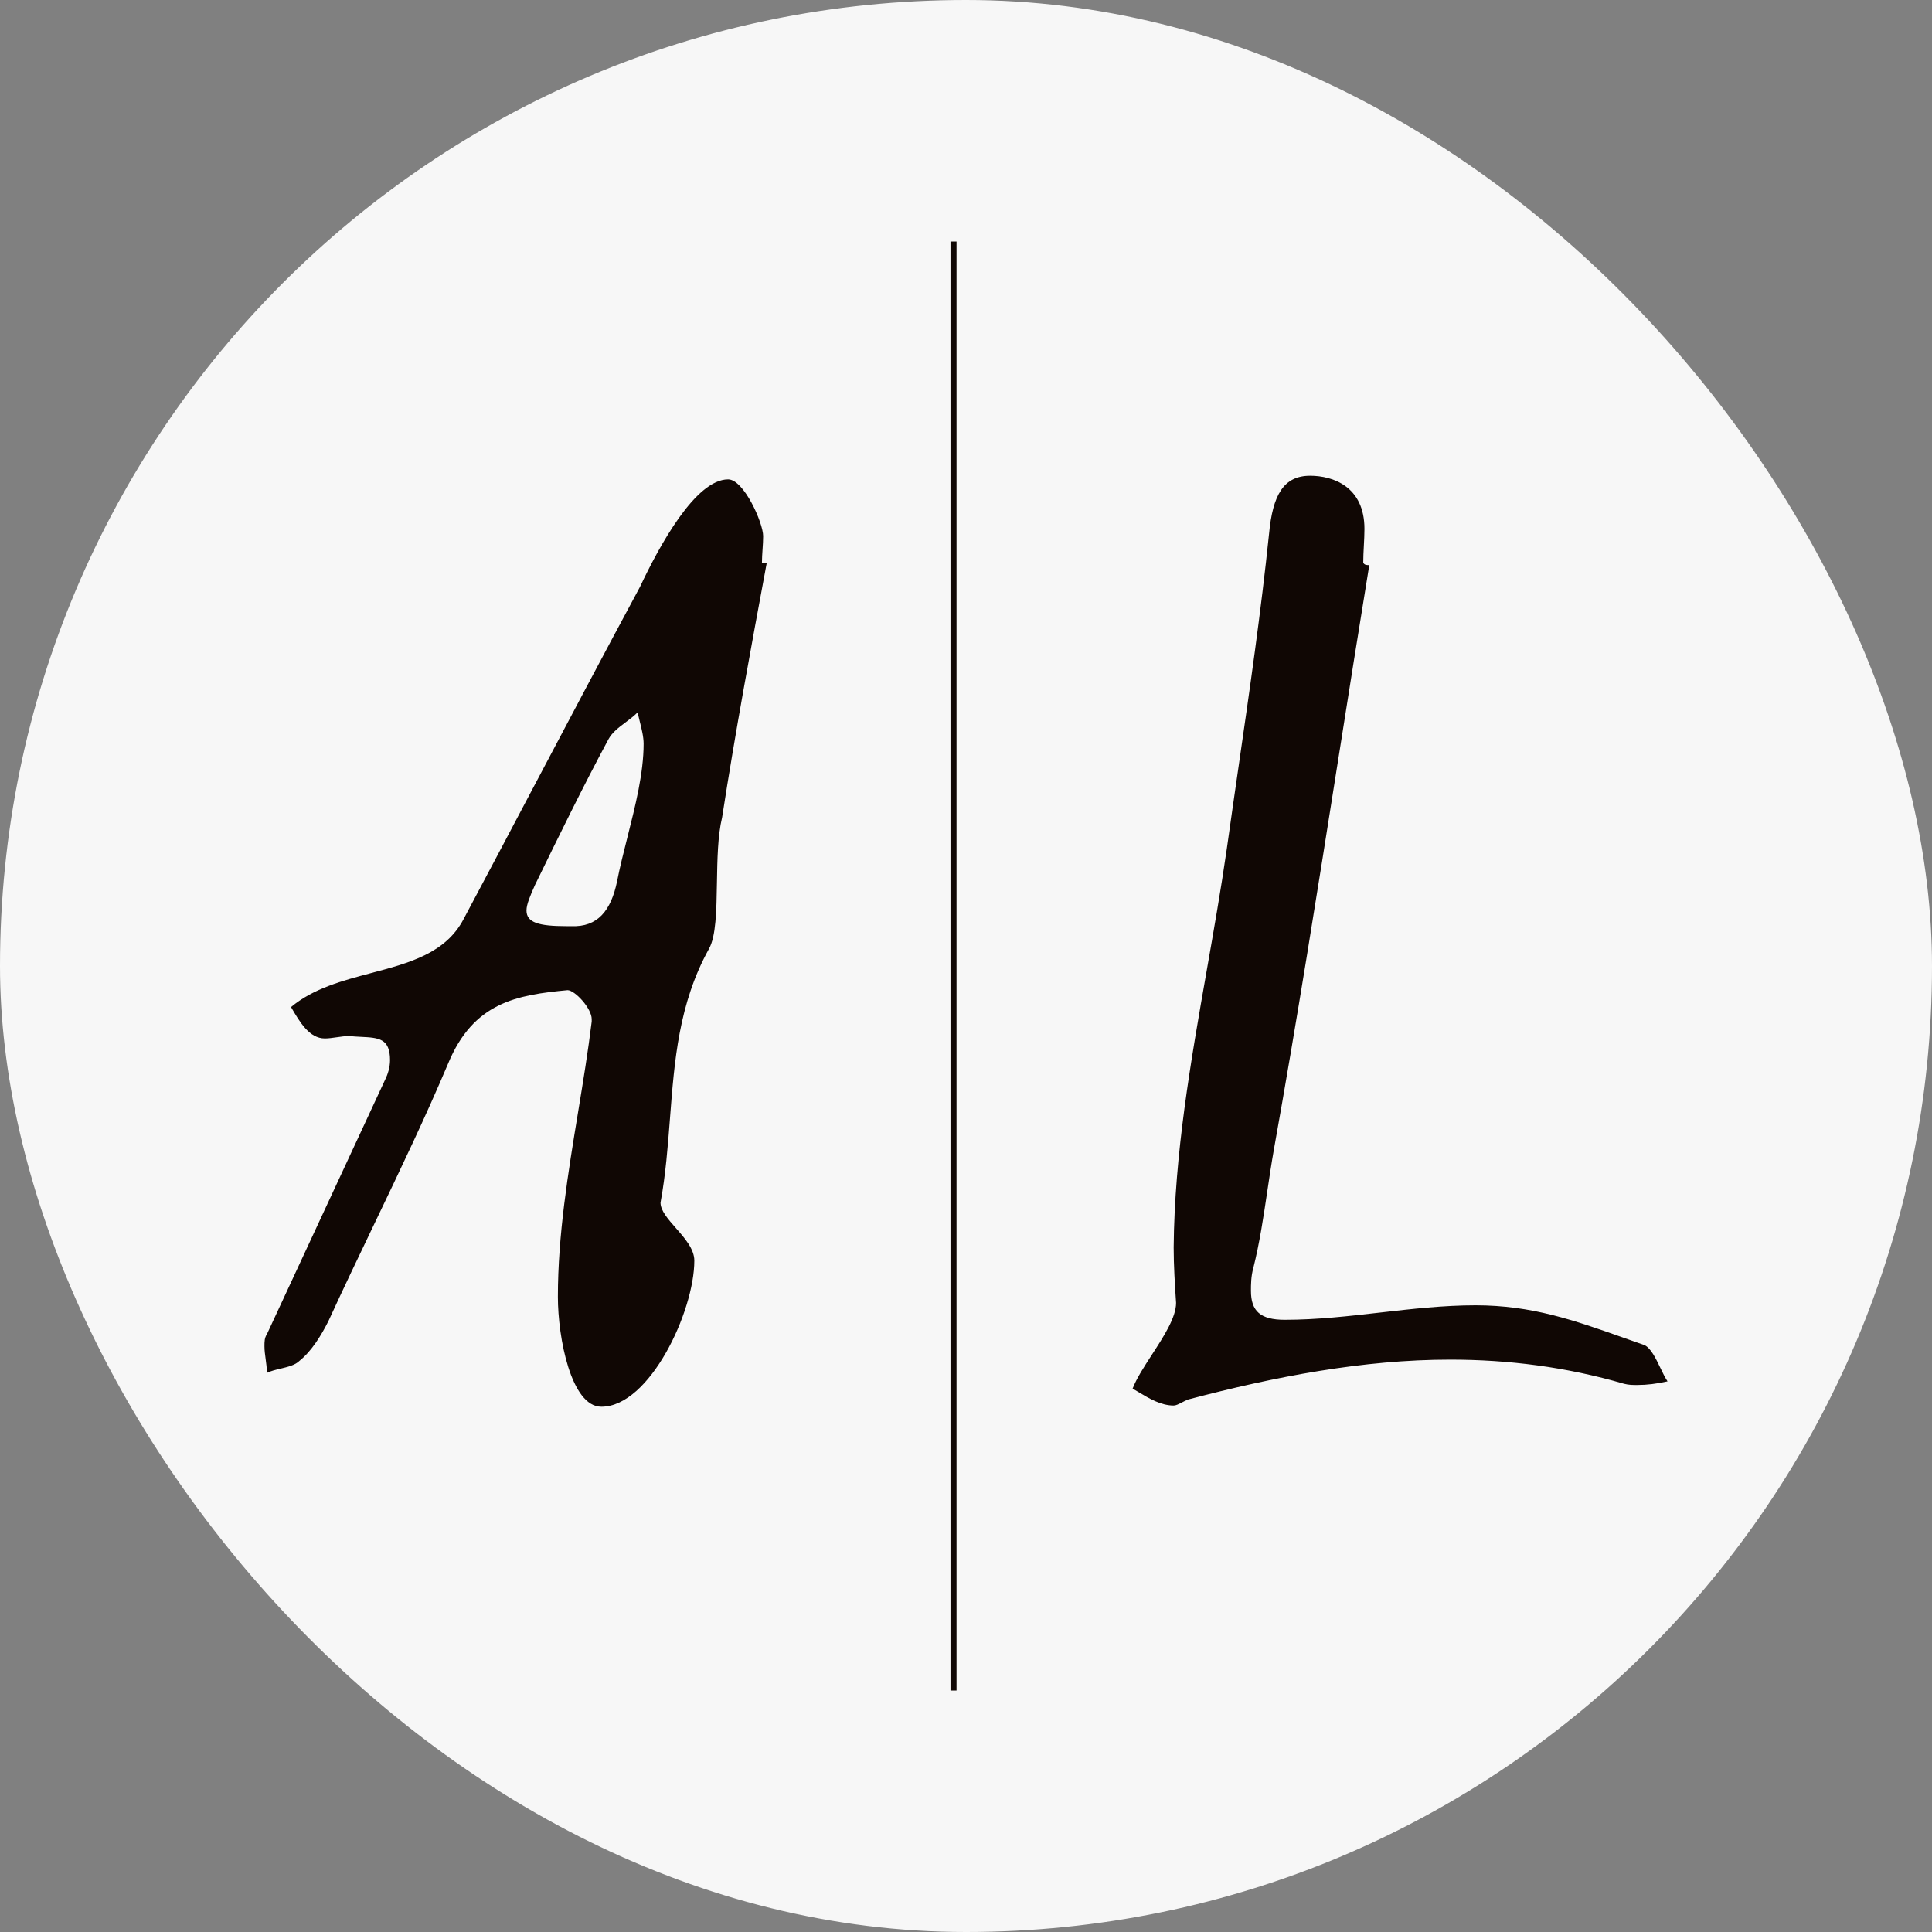
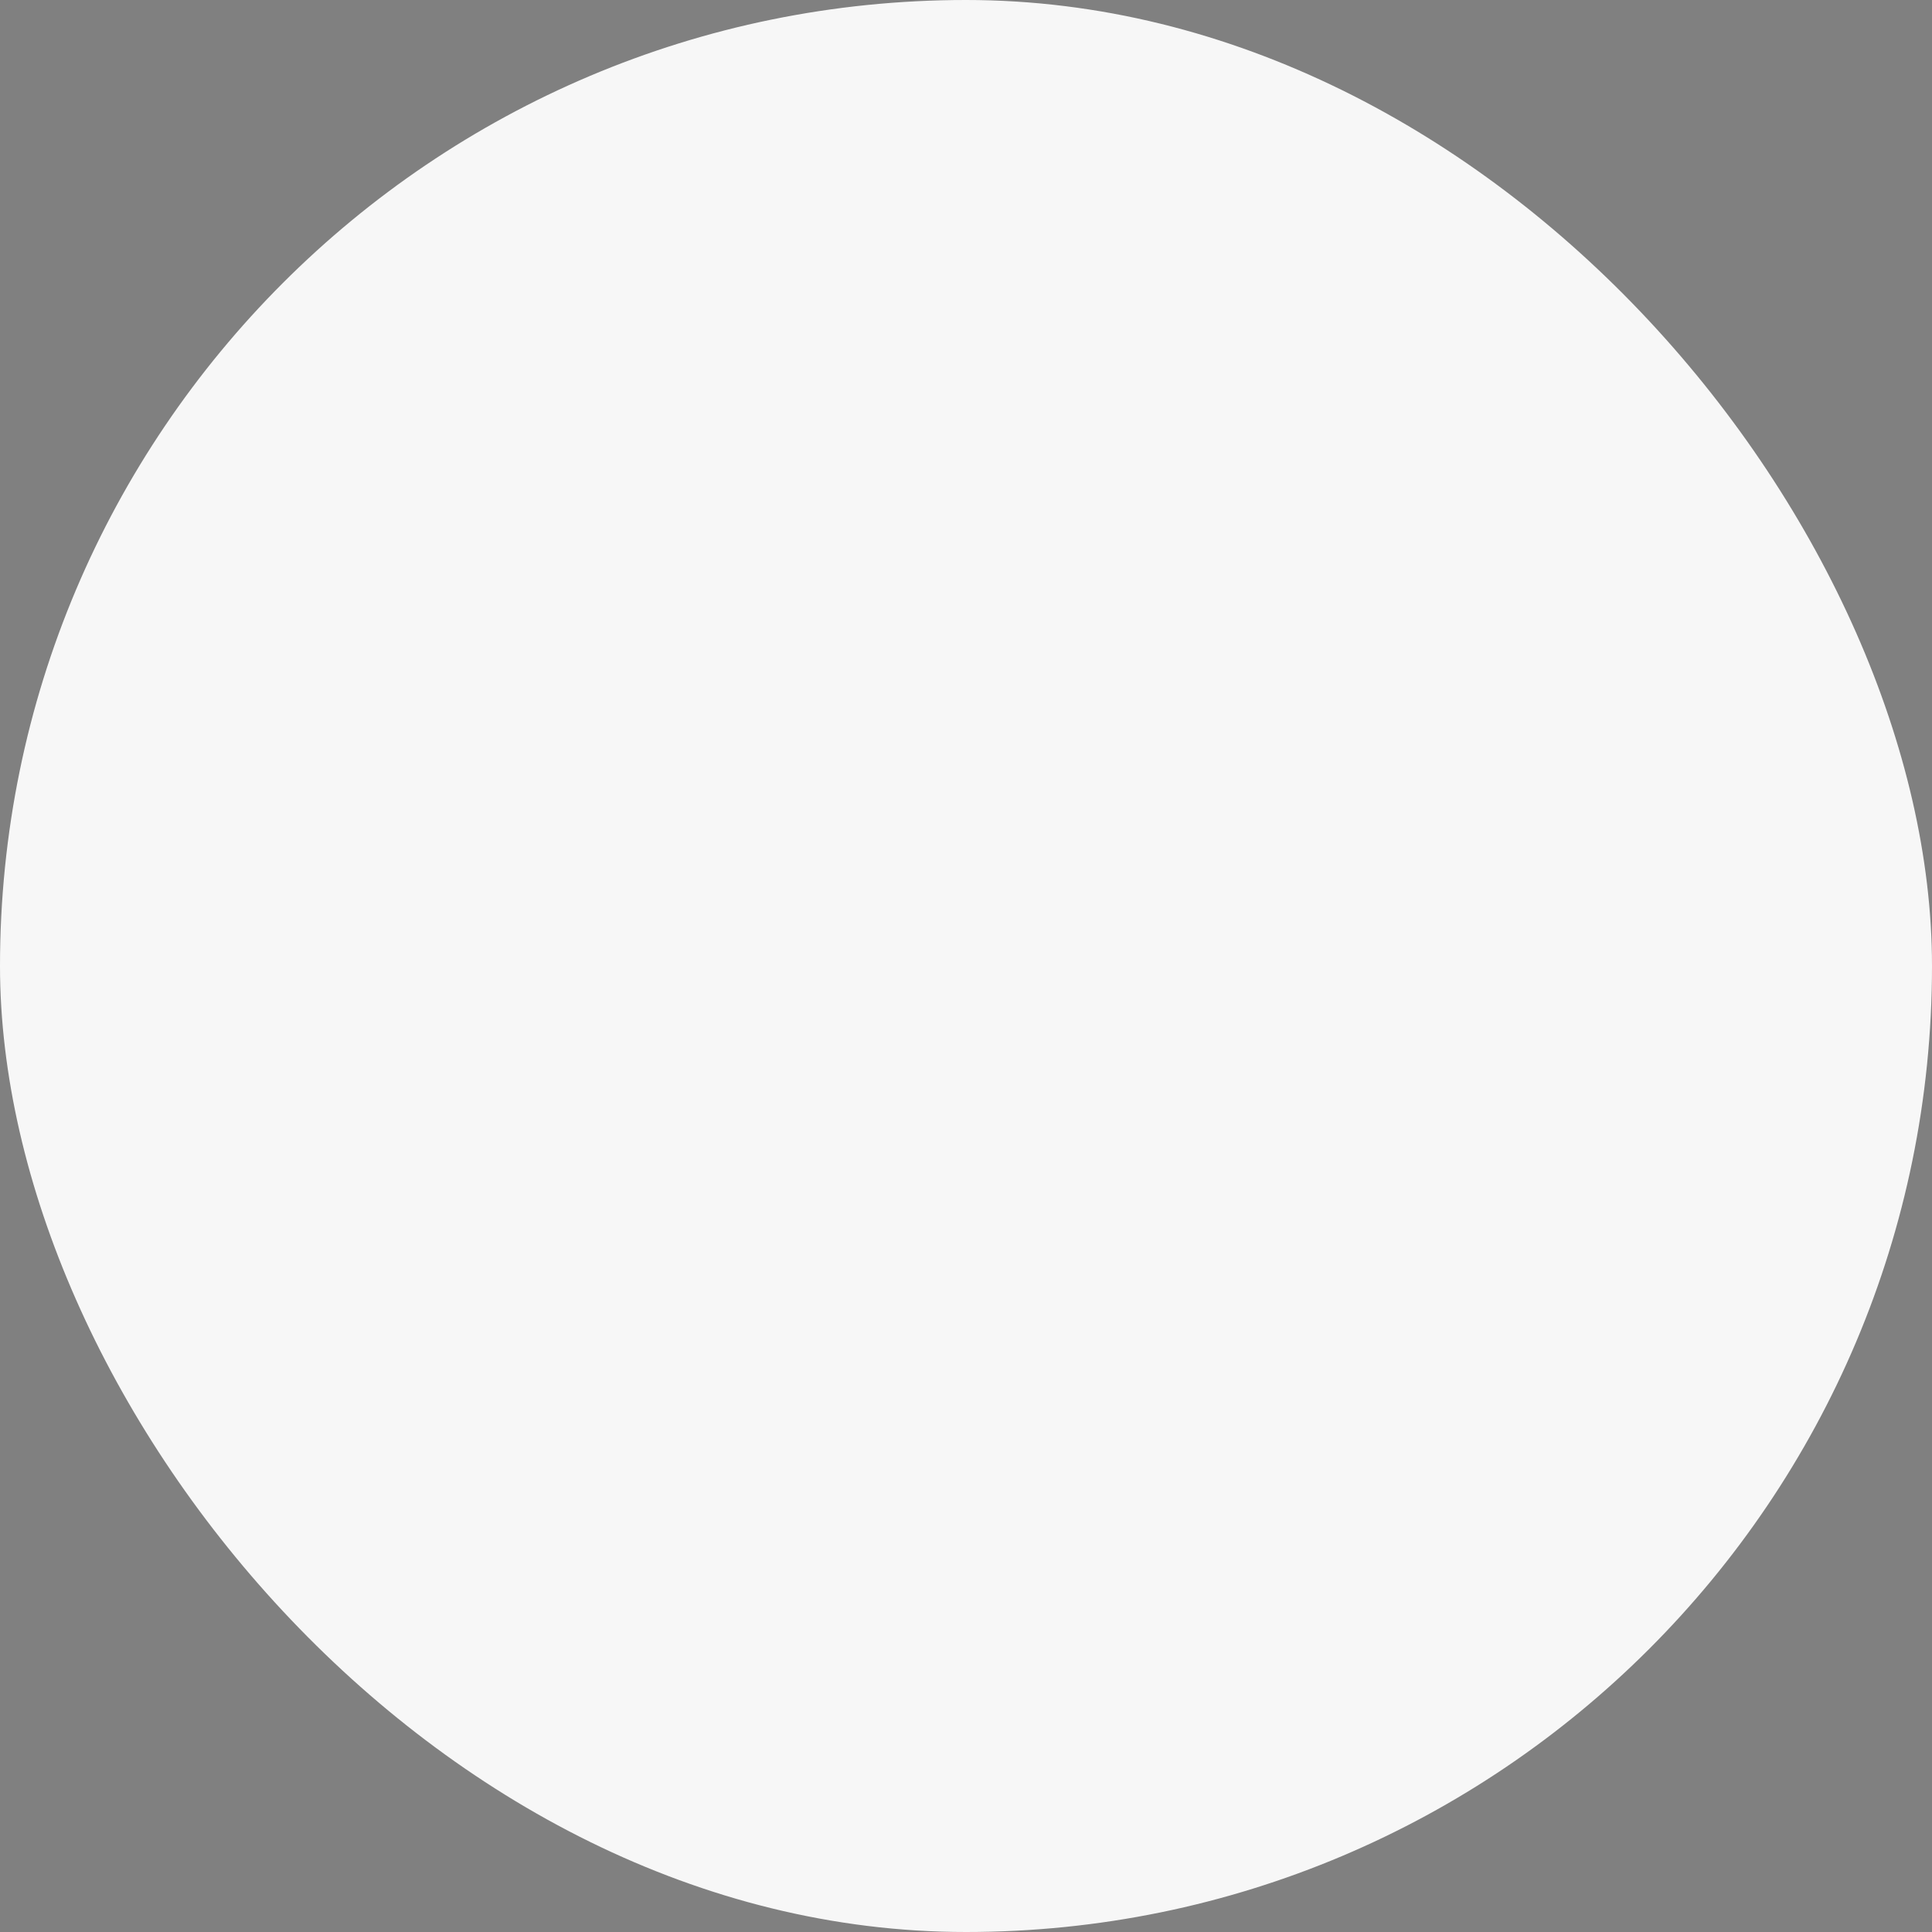
<svg xmlns="http://www.w3.org/2000/svg" width="320" height="320" viewBox="0 0 320 320" fill="none">
  <rect x="0" y="0" width="320" height="320" fill="#808080" stroke="none" />
  <rect width="320" height="320" rx="160" fill="#F7F7F7" />
-   <path fill-rule="evenodd" clip-rule="evenodd" d="M157.432 280L157.432 40H158.432L158.432 280H157.432ZM127.003 93.2L127.003 93.201C124.403 107.201 121.803 121.2 119.603 135.4C118.875 138.404 118.81 142.403 118.747 146.227C118.673 150.803 118.602 155.13 117.403 157.2C112.427 166.211 111.702 175.675 110.97 185.226C110.613 189.877 110.255 194.549 109.403 199.2C109.403 200.512 110.633 201.912 111.94 203.4C113.422 205.087 115.003 206.887 115.003 208.8C115.003 217.2 107.603 233 99.603 233C94.603 233 92.403 221.6 92.403 214.8C92.403 204.536 94.092 194.271 95.751 184.185L95.751 184.185C96.581 179.138 97.403 174.136 98.004 169.2V168.8C98.004 167 95.204 164 94.004 164C85.603 164.8 78.403 166 74.204 176.2C70.479 185.015 66.292 193.752 62.073 202.557C59.496 207.935 56.907 213.339 54.404 218.8C53.203 221.2 51.603 223.8 49.603 225.4C48.888 226.116 47.675 226.404 46.472 226.691H46.472C45.658 226.884 44.849 227.077 44.203 227.4C44.203 226.573 44.097 225.8 43.993 225.053C43.897 224.353 43.803 223.677 43.803 223C43.803 222.2 43.803 221.6 44.203 221L63.803 178.8C64.204 178 64.603 176.8 64.603 175.6C64.603 171.974 62.702 171.879 59.795 171.735C59.174 171.704 58.507 171.67 57.803 171.6C57.203 171.6 56.504 171.7 55.803 171.8C55.103 171.9 54.404 172 53.803 172C51.236 172 49.644 169.269 48.256 166.89L48.203 166.8C51.905 163.701 56.755 162.418 61.494 161.164C67.765 159.504 73.842 157.896 76.803 152.2C80.68 144.922 84.525 137.645 88.363 130.379C94.229 119.276 100.08 108.201 106.003 97.2C109.203 90.4 115.203 79.4 120.603 79.4C123.203 79.4 126.403 86.6 126.403 88.8C126.403 89.5 126.353 90.25 126.303 91C126.253 91.75 126.203 92.5 126.203 93.2H127.003ZM93.803 153.4H94.603C99.004 153.6 101.203 150.8 102.203 146C102.658 143.662 103.281 141.198 103.916 138.689C105.235 133.472 106.603 128.062 106.603 123.2C106.603 122.027 106.281 120.746 105.951 119.437C105.831 118.96 105.71 118.48 105.603 118C104.993 118.611 104.294 119.134 103.608 119.648C102.498 120.48 101.422 121.287 100.803 122.4C96.603 130.2 92.603 138.4 88.603 146.6C87.803 148.4 87.204 149.8 87.204 150.8C87.204 152.8 89.204 153.4 93.803 153.4ZM221.609 126.066C223.329 115.178 225.04 104.343 226.796 93.6C226.396 93.6 225.996 93.6 225.796 93.2C225.796 92.3 225.846 91.35 225.896 90.4C225.946 89.45 225.996 88.5 225.996 87.6C225.996 80.6 220.796 78.8 216.996 78.8C212.596 78.8 210.796 82 210.196 88.4C208.865 101.267 206.988 114.243 205.129 127.086C204.474 131.611 203.822 136.119 203.196 140.6C202.227 147.325 201.056 153.994 199.889 160.642C197.202 175.941 194.536 191.125 194.396 206.6C194.396 209.6 194.596 212.8 194.796 215.8C194.796 218.212 192.76 221.352 190.792 224.385C189.497 226.382 188.232 228.333 187.596 230C187.932 230.186 188.288 230.4 188.662 230.625C190.297 231.608 192.281 232.8 194.396 232.8C194.769 232.8 195.219 232.568 195.746 232.297C196.068 232.132 196.418 231.951 196.796 231.8C211.196 228 225.796 225.2 240.196 225.2C249.796 225.2 259.396 226.4 268.996 229.2C269.796 229.4 270.396 229.4 271.196 229.4C272.796 229.4 274.396 229.2 276.196 228.8C275.784 228.181 275.395 227.373 274.997 226.547C274.238 224.969 273.446 223.325 272.396 222.8C271.225 222.393 270.084 221.99 268.967 221.594C260.736 218.681 253.729 216.2 244.396 216.2C239.096 216.2 233.846 216.8 228.596 217.4C223.346 218 218.096 218.6 212.796 218.6C208.796 218.6 207.196 217.2 207.196 213.8C207.196 212.8 207.196 211.4 207.596 210C208.635 205.846 209.252 201.691 209.886 197.428C210.228 195.123 210.575 192.786 210.996 190.4C214.837 168.946 218.239 147.405 221.609 126.066Z" fill="#100704" />
</svg>